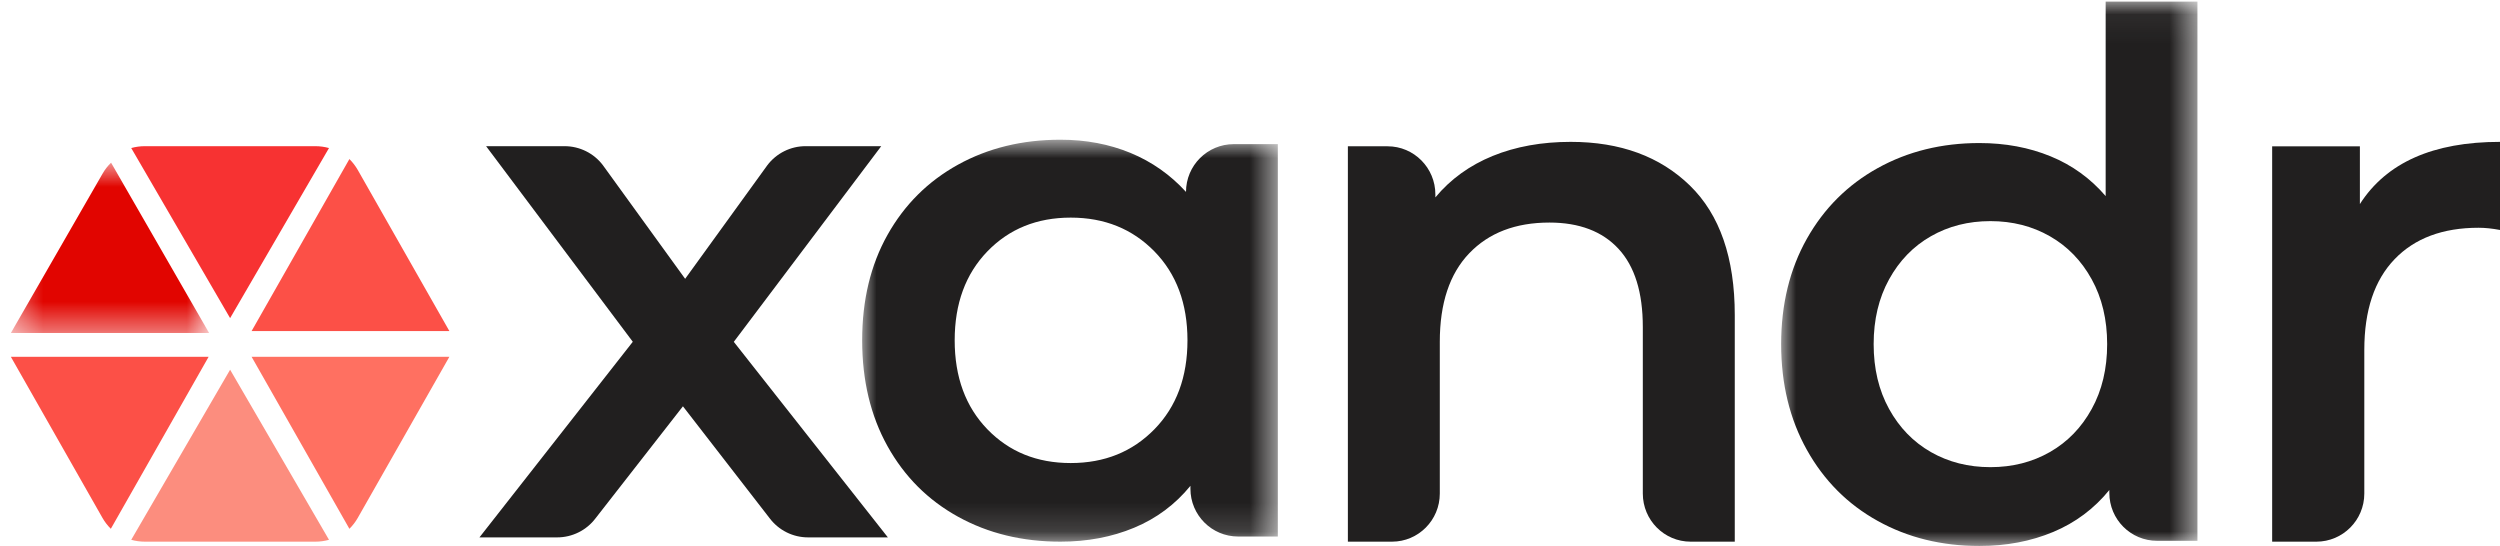
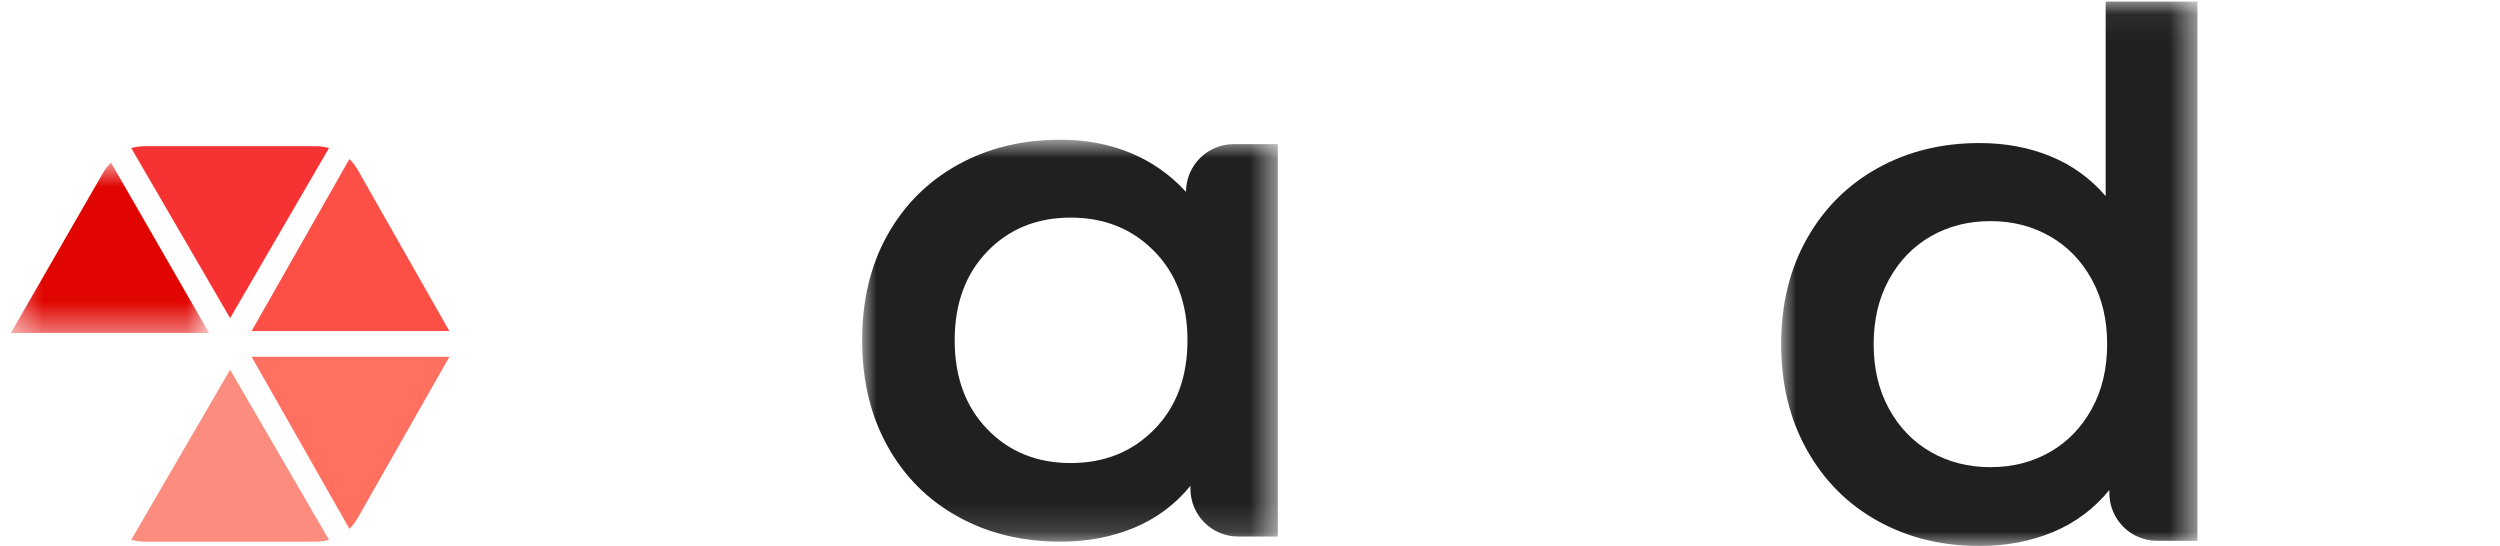
<svg xmlns="http://www.w3.org/2000/svg" width="87" height="19" viewBox="0 0 87 19" fill="none">
  <g id="xandr 3" clip-path="url(#clip0_1775_5728)">
    <g id="Symbols">
      <g id="XANDR_LOGO_01">
        <g id="xandr-logo">
-           <path id="Fill-1" fill-rule="evenodd" clip-rule="evenodd" d="M26.78 18.03L23.766 14.139L20.726 18.035C20.57 18.242 20.368 18.41 20.136 18.525C19.904 18.641 19.648 18.701 19.389 18.701H16.685L22.021 11.894L16.916 5.087H19.647C20.173 5.087 20.667 5.333 20.982 5.751L23.843 9.703L26.703 5.751C26.859 5.544 27.061 5.377 27.293 5.261C27.524 5.146 27.779 5.086 28.038 5.087H30.667L25.536 11.896L30.898 18.701H28.121C27.861 18.701 27.604 18.641 27.371 18.524C27.139 18.408 26.936 18.238 26.78 18.03Z" fill="#211F1F" />
          <g id="Group-5">
            <g id="Mask group">
              <mask id="mask0_1775_5728" style="mask-type:luminance" maskUnits="userSpaceOnUse" x="30" y="4" width="15" height="15">
                <g id="Group">
                  <path id="Vector" d="M30.003 4.862H44.468V18.85H30.003V4.862Z" fill="white" />
                </g>
              </mask>
              <g mask="url(#mask0_1775_5728)">
                <path id="Fill-3" fill-rule="evenodd" clip-rule="evenodd" d="M40.174 14.938C40.941 14.154 41.324 13.122 41.324 11.843C41.324 10.565 40.941 9.534 40.174 8.749C39.407 7.965 38.437 7.573 37.261 7.573C36.085 7.573 35.118 7.965 34.36 8.749C33.602 9.534 33.223 10.565 33.223 11.843C33.223 13.122 33.602 14.154 34.36 14.938C35.118 15.722 36.085 16.114 37.261 16.114C38.437 16.114 39.407 15.722 40.174 14.938ZM44.468 5.016V18.671H43.087C42.17 18.671 41.427 17.927 41.427 17.009V16.907C40.898 17.555 40.246 18.041 39.471 18.364C38.696 18.688 37.84 18.85 36.903 18.85C35.574 18.85 34.386 18.561 33.338 17.981C32.29 17.402 31.473 16.583 30.885 15.526C30.297 14.469 30.003 13.242 30.003 11.843C30.003 10.446 30.297 9.222 30.885 8.174C31.473 7.126 32.29 6.311 33.338 5.731C34.386 5.152 35.574 4.862 36.903 4.862C37.789 4.862 38.602 5.016 39.343 5.322C40.084 5.629 40.728 6.081 41.273 6.678C41.273 5.76 42.017 5.016 42.934 5.016H44.468Z" fill="#211F1F" />
              </g>
            </g>
          </g>
-           <path id="Fill-6" fill-rule="evenodd" clip-rule="evenodd" d="M58.809 6.457C59.849 7.471 60.37 8.973 60.37 10.966V18.85H58.834C57.915 18.85 57.17 18.101 57.17 17.176V11.379C57.17 10.176 56.889 9.27 56.325 8.66C55.762 8.051 54.96 7.745 53.919 7.745C52.742 7.745 51.811 8.102 51.129 8.815C50.446 9.528 50.105 10.554 50.105 11.894V17.176C50.105 18.101 49.36 18.85 48.441 18.85H46.906V5.091H48.288C49.206 5.091 49.951 5.841 49.951 6.766V6.869C50.48 6.234 51.146 5.753 51.948 5.426C52.75 5.1 53.654 4.937 54.662 4.937C56.385 4.937 57.767 5.444 58.809 6.457Z" fill="#211F1F" />
          <g id="Group-10">
            <g id="Mask group_2">
              <mask id="mask1_1775_5728" style="mask-type:luminance" maskUnits="userSpaceOnUse" x="61" y="0" width="16" height="19">
                <g id="Group_2">
                  <path id="Vector_2" d="M61.984 0.055H76.471V19H61.984V0.055Z" fill="white" />
                </g>
              </mask>
              <g mask="url(#mask1_1775_5728)">
                <path id="Fill-8" fill-rule="evenodd" clip-rule="evenodd" d="M71.335 15.732C71.949 15.381 72.434 14.882 72.792 14.232C73.15 13.583 73.329 12.831 73.329 11.976C73.329 11.122 73.15 10.37 72.792 9.721C72.434 9.071 71.949 8.572 71.335 8.221C70.722 7.871 70.032 7.695 69.266 7.695C68.499 7.695 67.81 7.87 67.196 8.221C66.583 8.571 66.098 9.071 65.74 9.721C65.382 10.37 65.203 11.122 65.203 11.976C65.203 12.831 65.382 13.583 65.74 14.232C66.098 14.882 66.583 15.381 67.196 15.732C67.81 16.082 68.499 16.257 69.266 16.257C70.032 16.257 70.722 16.082 71.335 15.732ZM76.471 0.055V18.82H75.066C74.149 18.82 73.405 18.075 73.405 17.154V17.052C72.877 17.702 72.225 18.189 71.45 18.513C70.675 18.837 69.819 19 68.883 19C67.571 19 66.392 18.71 65.344 18.128C64.297 17.548 63.475 16.723 62.879 15.655C62.282 14.587 61.984 13.36 61.984 11.976C61.984 10.592 62.282 9.37 62.878 8.31C63.474 7.251 64.297 6.431 65.344 5.85C66.391 5.269 67.571 4.978 68.882 4.978C69.785 4.978 70.611 5.132 71.361 5.44C72.111 5.747 72.749 6.209 73.277 6.824V0.056L76.471 0.055Z" fill="#211F1F" />
              </g>
            </g>
          </g>
-           <path id="Fill-11" fill-rule="evenodd" clip-rule="evenodd" d="M87 4.937V8.003C86.726 7.951 86.478 7.926 86.255 7.926C85.007 7.926 84.031 8.291 83.331 9.021C82.629 9.751 82.278 10.803 82.278 12.177V17.176C82.278 18.101 81.531 18.85 80.61 18.85H79.071V5.092H82.124V7.101C83.048 5.658 84.673 4.937 87 4.937Z" fill="#211F1F" />
          <g id="Group-15">
            <g id="Mask group_3">
              <mask id="mask2_1775_5728" style="mask-type:luminance" maskUnits="userSpaceOnUse" x="0" y="5" width="8" height="7">
                <g id="Group_3">
                  <path id="Vector_3" d="M0.378 5.661H7.277V11.588H0.378V5.661Z" fill="white" />
                </g>
              </mask>
              <g mask="url(#mask2_1775_5728)">
                <path id="Fill-13" fill-rule="evenodd" clip-rule="evenodd" d="M3.865 5.661C3.751 5.772 3.652 5.899 3.573 6.037L0.378 11.588H7.277L3.865 5.661Z" fill="#E10500" />
              </g>
            </g>
          </g>
          <path id="Fill-16" fill-rule="evenodd" clip-rule="evenodd" d="M11.449 5.152C11.294 5.109 11.134 5.087 10.973 5.087H5.042C4.879 5.087 4.72 5.109 4.567 5.152L8.008 11.071L11.449 5.152Z" fill="#F73232" />
-           <path id="Fill-18" fill-rule="evenodd" clip-rule="evenodd" d="M0.378 12.417L3.565 18.021C3.646 18.163 3.744 18.29 3.857 18.402L7.26 12.417H0.378Z" fill="#FC5047" />
          <path id="Fill-20" fill-rule="evenodd" clip-rule="evenodd" d="M12.451 18.021L15.638 12.417H8.756L12.159 18.402C12.274 18.289 12.371 18.161 12.451 18.021Z" fill="#FF7061" />
          <path id="Fill-22" fill-rule="evenodd" clip-rule="evenodd" d="M4.567 18.785C4.72 18.828 4.879 18.85 5.042 18.85H10.973C11.136 18.85 11.296 18.828 11.449 18.785L8.008 12.866L4.567 18.785Z" fill="#FC8D7E" />
-           <path id="Fill-24" fill-rule="evenodd" clip-rule="evenodd" d="M15.638 11.52L12.451 5.916C12.371 5.776 12.273 5.648 12.159 5.535L8.756 11.52H15.638Z" fill="#FC5047" />
+           <path id="Fill-24" fill-rule="evenodd" clip-rule="evenodd" d="M15.638 11.52L12.451 5.916C12.371 5.776 12.273 5.648 12.159 5.535L8.756 11.52H15.638" fill="#FC5047" />
        </g>
      </g>
    </g>
  </g>
  <defs>
    <clipPath id="clip0_1775_5728">
      <rect width="86.622" height="19" fill="white" transform="translate(0.378)" />
    </clipPath>
  </defs>
</svg>